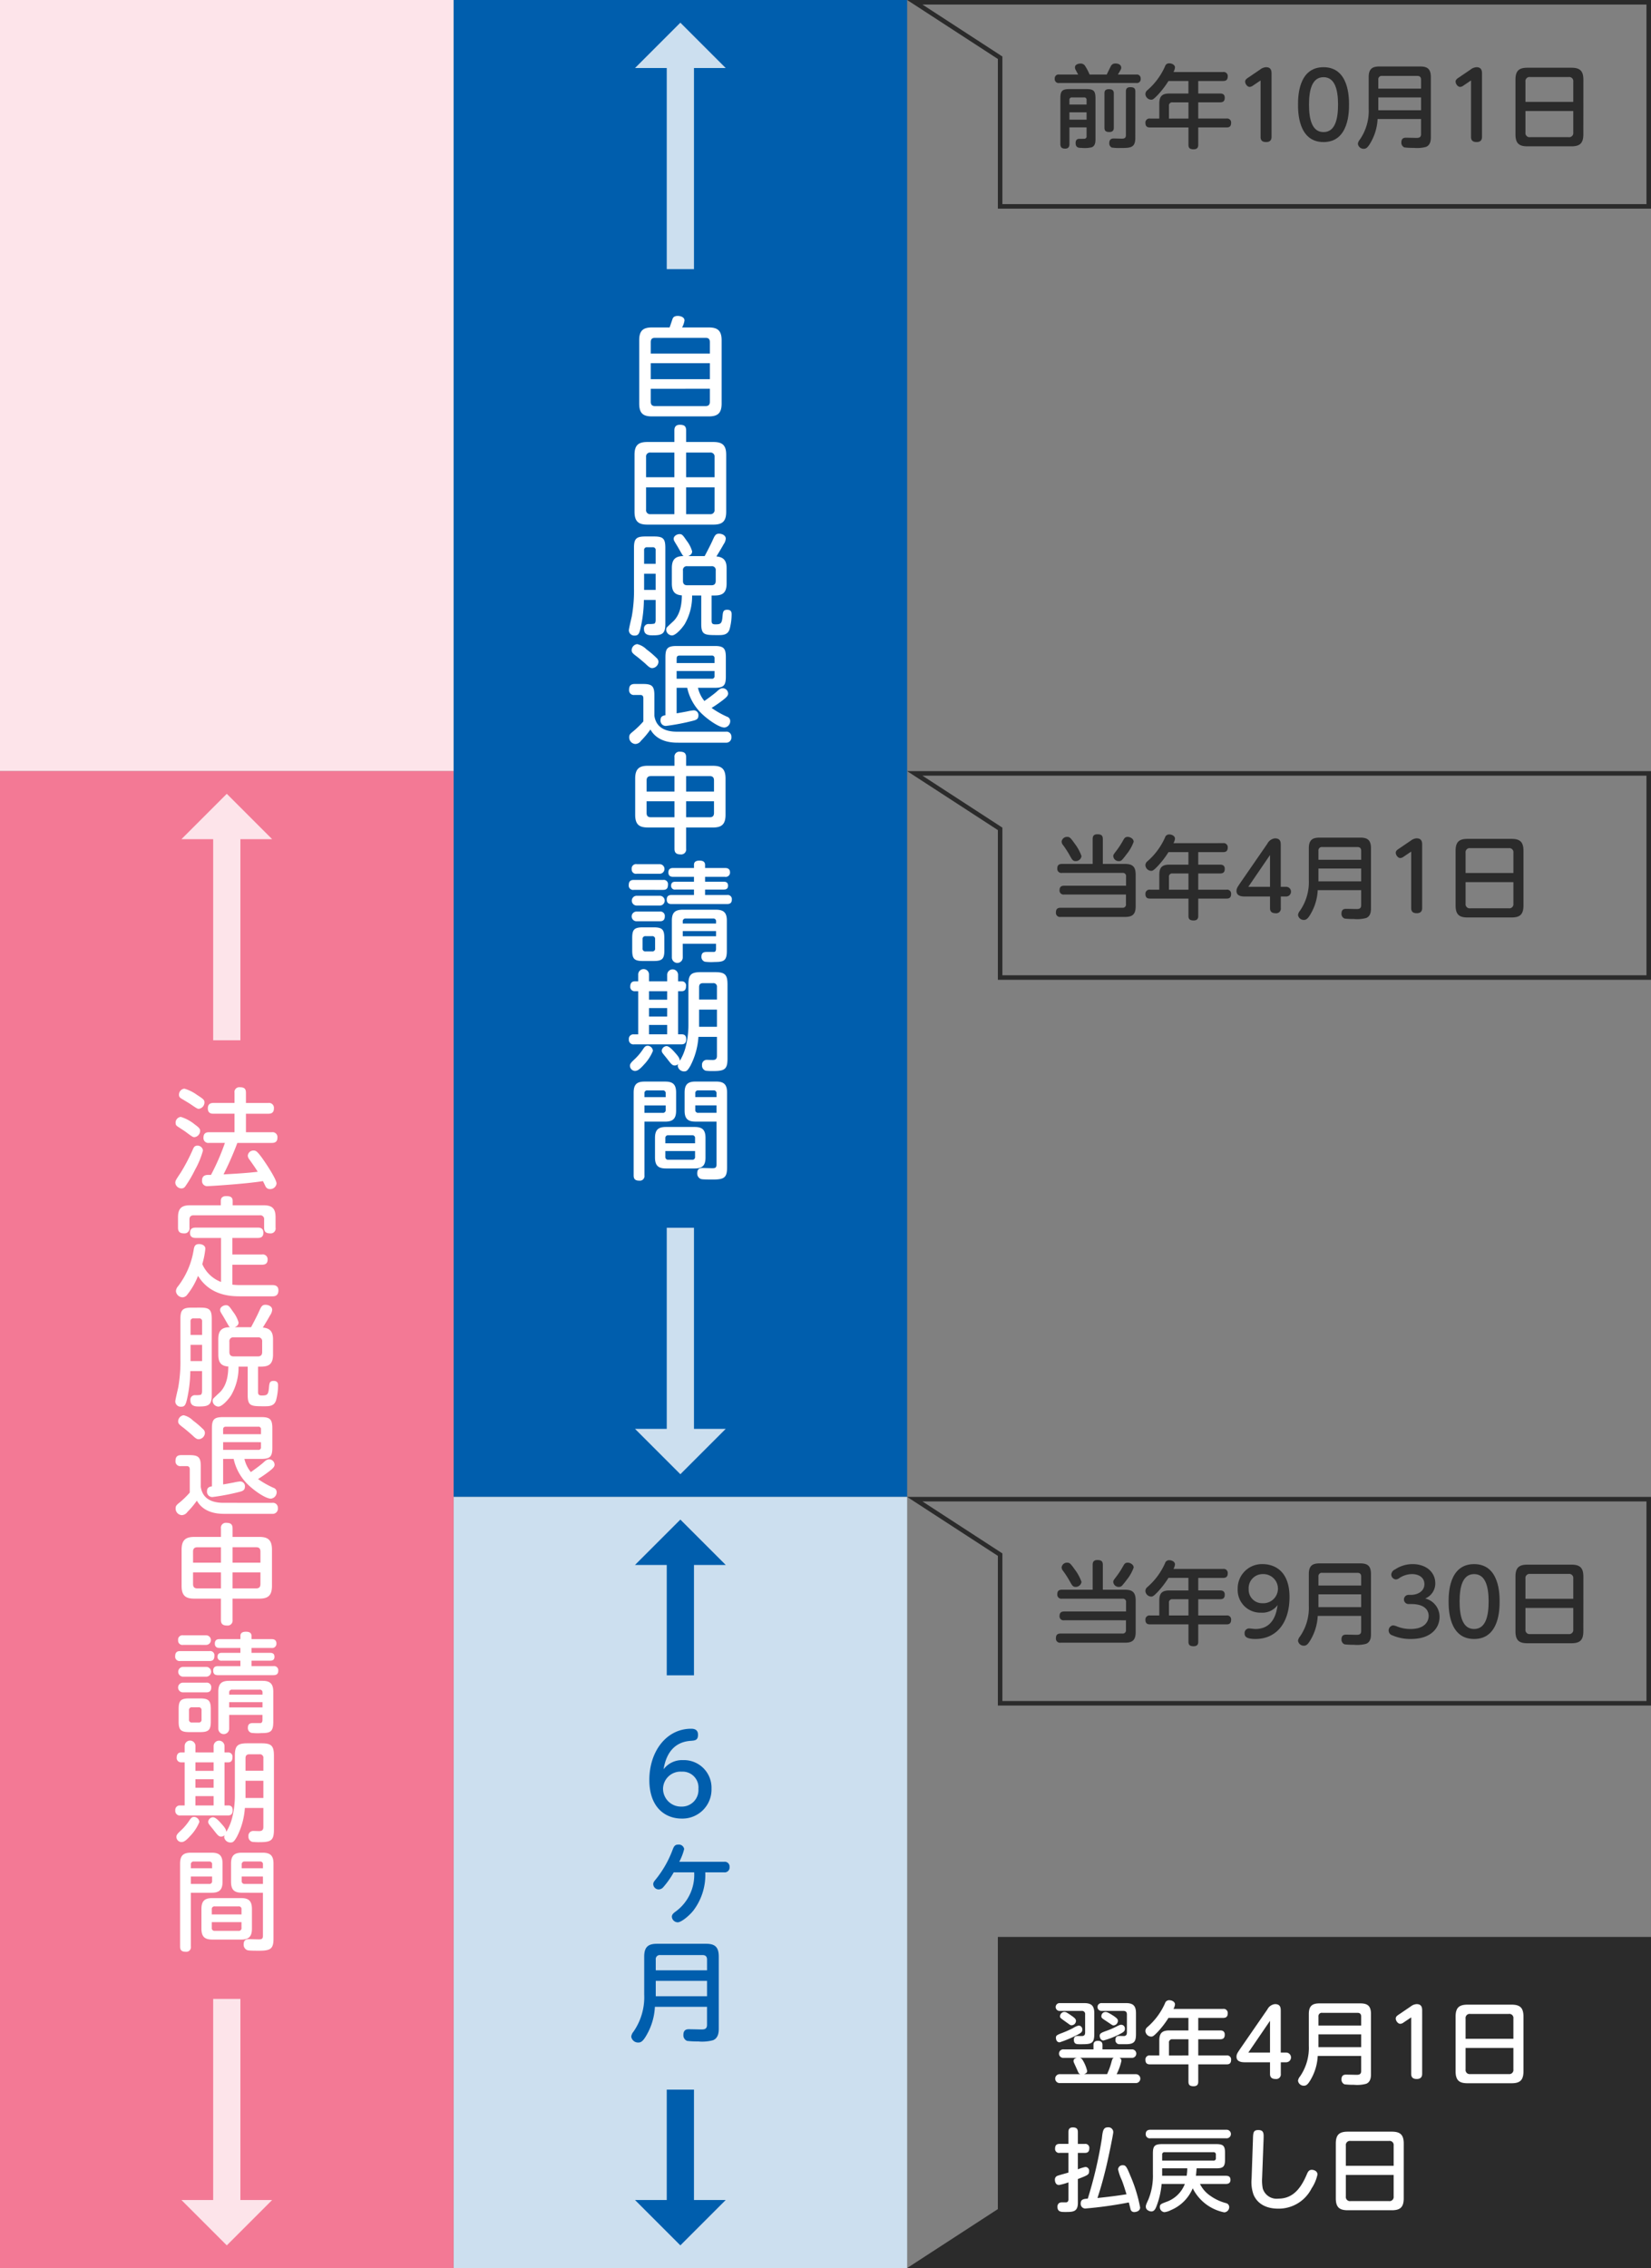
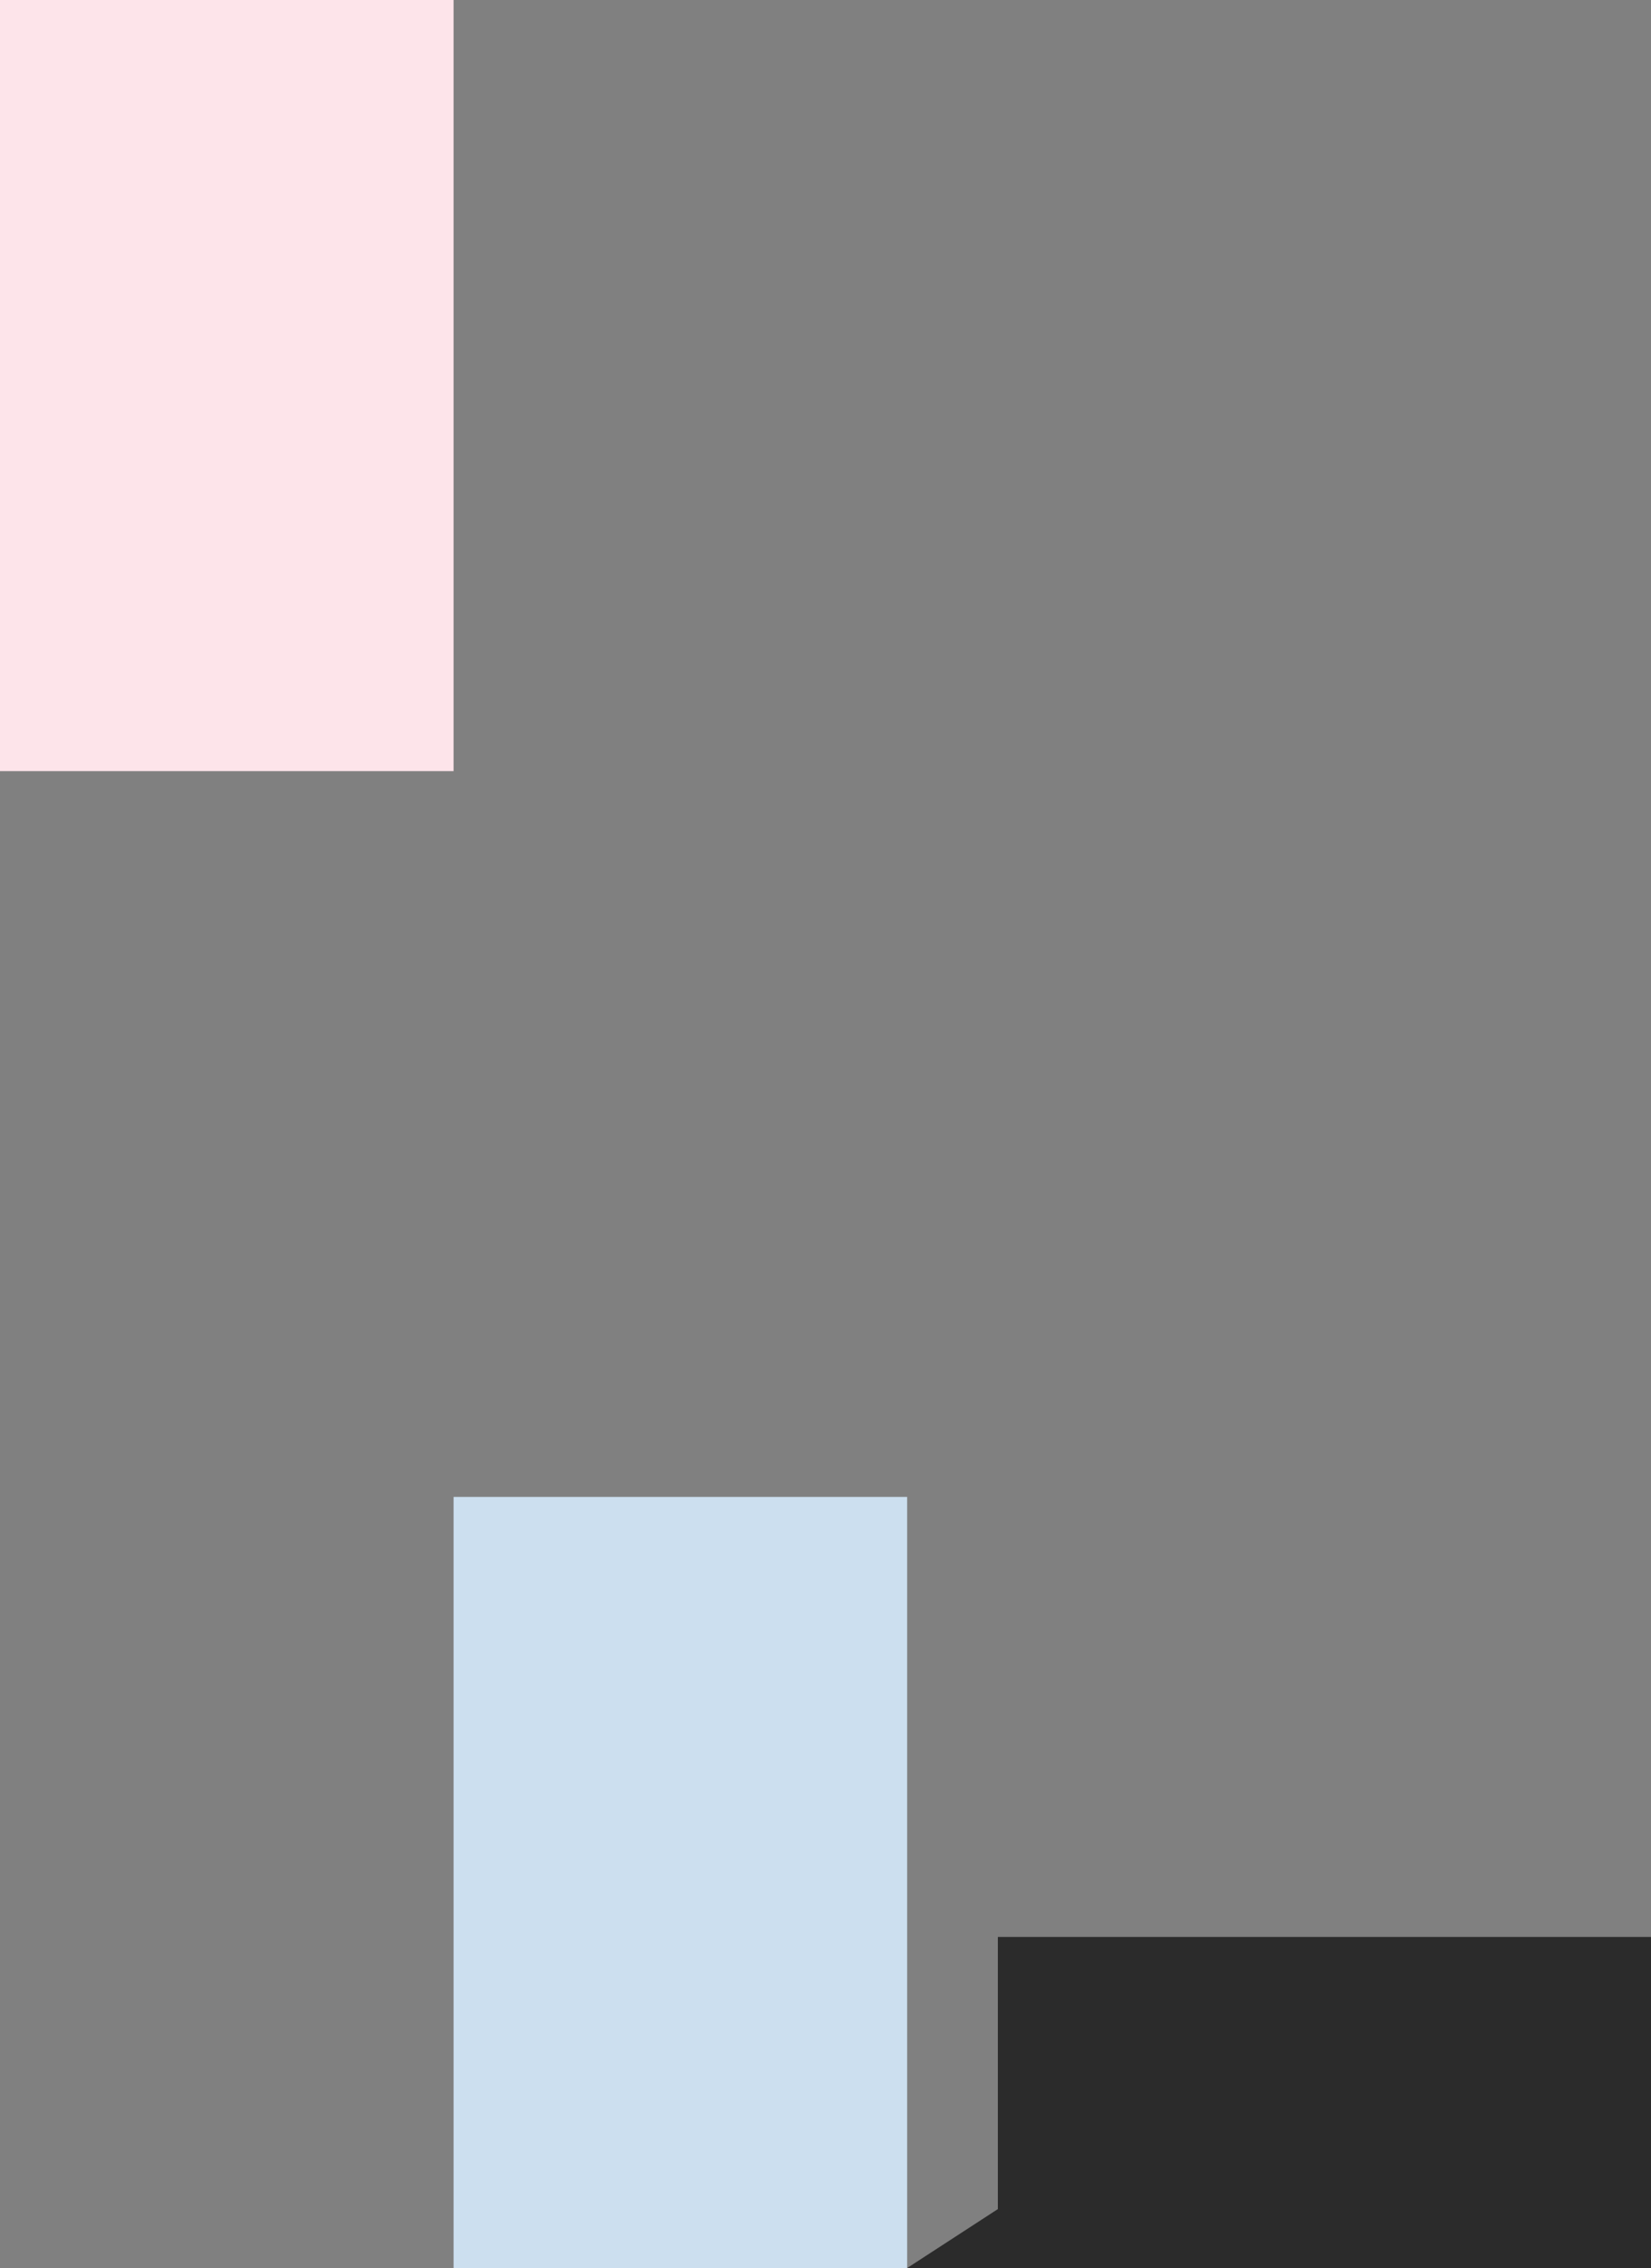
<svg xmlns="http://www.w3.org/2000/svg" id="グループ_2685" data-name="グループ 2685" width="275" height="377.747" viewBox="0 0 275 377.747">
  <rect x="0" y="0" width="275" height="377.747" fill="#808080" stroke="none" />
  <defs>
    <clipPath id="clip-path">
-       <rect id="長方形_3447" data-name="長方形 3447" width="275" height="377.747" fill="none" />
-     </clipPath>
+       </clipPath>
  </defs>
  <path id="パス_5607" data-name="パス 5607" d="M166.208,322.6v45.329L151.1,377.747H275V322.6Z" fill="#2b2b2b" />
-   <rect id="長方形_3437" data-name="長方形 3437" width="75.55" height="249.313" transform="translate(75.55)" fill="#005ead" />
  <rect id="長方形_3438" data-name="長方形 3438" width="75.55" height="128.434" transform="translate(75.55 249.313)" fill="#ccdfef" />
  <rect id="長方形_3439" data-name="長方形 3439" width="75.55" height="128.434" fill="#fde4ea" />
  <g id="グループ_2684" data-name="グループ 2684">
    <g id="グループ_2683" data-name="グループ 2683" clip-path="url(#clip-path)">
      <path id="パス_5608" data-name="パス 5608" d="M184.342,12.418c.106-.212.56-1.164.666-1.36a.808.808,0,0,1,.8-.484c.529,0,.953.242.953.711,0,.151,0,.2-.56,1.133h3.068a.631.631,0,0,1,.726.695.631.631,0,0,1-.726.711H176.423a.641.641,0,0,1-.74-.7.641.641,0,0,1,.74-.71h3.159c-.121-.227-.317-.589-.438-.816a.782.782,0,0,1-.091-.393c0-.423.483-.62.952-.62a.853.853,0,0,1,.771.454,8.488,8.488,0,0,1,.71,1.375Zm-6.211,8.8v2.751c0,.256-.015.785-.71.785-.544,0-.8-.2-.8-.785V16.393c0-1.255.3-1.557,1.556-1.557h2.736c1.254,0,1.556.287,1.556,1.557v6.68c0,.529,0,1.239-.65,1.466a5.321,5.321,0,0,1-1.692.091c-.393,0-.967,0-.967-.8,0-.71.453-.71.74-.71s.756,0,.8-.015a.387.387,0,0,0,.287-.438V21.214Zm0-3.809h2.856V16.65a.376.376,0,0,0-.423-.423h-2.01a.382.382,0,0,0-.423.423Zm2.856,1.3h-2.856v1.224h2.856Zm4.534,2.554c0,.227-.015.726-.74.726-.589,0-.816-.2-.816-.726v-5.7c0-.227,0-.711.725-.711.589,0,.831.2.831.711Zm3.582,1.693c0,1.693-.831,1.693-2.524,1.693a7.991,7.991,0,0,1-1.4-.076.754.754,0,0,1-.408-.741c0-.725.483-.77.74-.77.212,0,1.164.03,1.36.03.348,0,.666-.061.666-.589V15.244c0-.3.045-.725.725-.725.574,0,.846.151.846.725Z" fill="#2b2b2b" />
      <path id="パス_5609" data-name="パス 5609" d="M203.714,11.995a.677.677,0,0,1,.786.71c0,.59-.272.786-.786.786h-4.126v2.086h3.627c.212,0,.786,0,.786.695,0,.559-.242.771-.786.771h-3.627v2.7h4.7a.663.663,0,0,1,.771.741c0,.725-.5.74-.771.74h-4.7v2.856c0,.273-.015.786-.77.786-.726,0-.862-.3-.862-.786V21.229h-6.377c-.242,0-.787,0-.787-.725a.673.673,0,0,1,.787-.756H193.1V17.254c0-1.254.5-1.677,1.677-1.677h3.174V13.491h-3.325a15.041,15.041,0,0,1-1.8,2.343c-.7.725-.846.77-1.088.77a.987.987,0,0,1-.953-.937.836.836,0,0,1,.333-.649,11.276,11.276,0,0,0,2.932-3.96.706.706,0,0,1,.71-.514c.454,0,.952.272.952.7a1.876,1.876,0,0,1-.256.756Zm-5.758,7.753v-2.7H195.3a.52.52,0,0,0-.589.589v2.116Z" fill="#2b2b2b" />
      <path id="パス_5610" data-name="パス 5610" d="M208.714,14.247a1.045,1.045,0,0,1-.56.227c-.408,0-.756-.514-.756-.877,0-.317.242-.484.484-.65l2.025-1.375a1.718,1.718,0,0,1,.967-.378c.922,0,.922.71.922,1.134V22.8c0,.514-.242.861-.907.861-.755,0-.921-.408-.921-.861V13.4Z" fill="#2b2b2b" />
      <path id="パス_5611" data-name="パス 5611" d="M216.207,17.42c0-1.164,0-6.227,4.247-6.227s4.247,5.093,4.247,6.227,0,6.242-4.247,6.242-4.247-5.093-4.247-6.242m6.665,0c0-2.494-.529-4.564-2.418-4.564-1.919,0-2.418,2.131-2.418,4.564,0,2.524.529,4.579,2.418,4.579,1.949,0,2.418-2.206,2.418-4.579" fill="#2b2b2b" />
      <path id="パス_5612" data-name="パス 5612" d="M229.459,19.823a8.6,8.6,0,0,1-1.058,3.748c-.544,1-.846,1.209-1.224,1.209a.958.958,0,0,1-1-.816,1.286,1.286,0,0,1,.3-.68,8.386,8.386,0,0,0,1.5-5.184V12.856c0-1.375.59-1.783,1.783-1.783h6.786c1.179,0,1.783.378,1.783,1.783v9.975c0,.378,0,1.315-.8,1.632a5.782,5.782,0,0,1-2.056.166,11.887,11.887,0,0,1-1.541-.075.837.837,0,0,1-.514-.831c0-.786.544-.786.8-.786s1.451.03,1.692.03c.363,0,.787-.015.787-.635V19.823Zm7.24-5.062V13.279c0-.393-.167-.634-.62-.634h-5.864a.56.56,0,0,0-.635.634v1.482Zm-7.119,3.6H236.7V16.226H229.58Z" fill="#2b2b2b" />
      <path id="パス_5613" data-name="パス 5613" d="M243.768,14.247a1.042,1.042,0,0,1-.559.227c-.408,0-.756-.514-.756-.877,0-.317.242-.484.484-.65l2.025-1.375a1.718,1.718,0,0,1,.967-.378c.922,0,.922.71.922,1.134V22.8c0,.514-.242.861-.907.861-.755,0-.921-.408-.921-.861V13.4Z" fill="#2b2b2b" />
      <path id="パス_5614" data-name="パス 5614" d="M263.73,22.377c0,1.527-.62,1.995-2,1.995H254.42c-1.375,0-1.995-.468-1.995-1.995v-9.1c0-1.481.575-1.995,1.995-1.995h7.315c1.406,0,2,.5,2,1.995Zm-1.678-5.41V13.6a.68.68,0,0,0-.77-.77h-6.423a.684.684,0,0,0-.771.77v3.371Zm-7.964,1.526v3.582a.687.687,0,0,0,.771.771h6.423a.687.687,0,0,0,.77-.771V18.493Z" fill="#2b2b2b" />
      <path id="パス_5615" data-name="パス 5615" d="M118.058,54.539c1.432,0,2.14.489,2.14,2.139V67.214c0,1.632-.689,2.14-2.14,2.14h-9.466c-1.45,0-2.121-.49-2.121-2.14V56.678c0-1.632.671-2.139,2.121-2.139h2.938c.09-.218.417-1.215.49-1.415.054-.145.181-.507.87-.507.471,0,1.124.2,1.124.761a3.519,3.519,0,0,1-.4,1.161Zm.181,4.352v-1.9c0-.508-.217-.725-.707-.725H109.1c-.489,0-.707.217-.707.725v1.9Zm-9.846,4.261h9.846V60.486h-9.846Zm0,1.6v2.158c0,.471.2.725.707.725h8.432c.49,0,.707-.236.707-.725V64.748Z" fill="#fff" />
      <path id="パス_5616" data-name="パス 5616" d="M112.328,71.728c0-.309.018-.98.906-.98.816,0,1.052.291,1.052.98v1.886h4.533c1.469,0,2.14.507,2.14,2.121v9.5c0,1.632-.671,2.14-2.14,2.14H107.831c-1.451,0-2.14-.49-2.14-2.14v-9.5c0-1.614.671-2.121,2.14-2.121h4.5Zm0,3.644h-3.972a.662.662,0,0,0-.743.744v3.373h4.715Zm0,10.264V81.175h-4.715v3.7a.668.668,0,0,0,.743.762Zm1.958-10.264v4.117h4.733V76.116a.662.662,0,0,0-.743-.744Zm0,10.264h3.99a.668.668,0,0,0,.743-.762v-3.7h-4.733Z" fill="#fff" />
      <path id="パス_5617" data-name="パス 5617" d="M107.25,99.924a22.362,22.362,0,0,1-.562,4.733c-.218.925-.4,1.2-.961,1.2a.9.9,0,0,1-.98-.871c0-.29.418-1.994.49-2.339a24.218,24.218,0,0,0,.363-4.751V91.238c0-1.487.363-1.886,1.868-1.886h1.486c1.5,0,1.868.363,1.868,1.886v12.694c0,1.632-.544,1.885-2.085,1.885-.562,0-1.469,0-1.469-1.051a.749.749,0,0,1,.816-.834,3.843,3.843,0,0,0,.889-.055c.217-.109.235-.435.235-.634V99.924Zm.036-6.02h1.922V91.655a.444.444,0,0,0-.508-.507h-.906a.445.445,0,0,0-.508.507Zm1.922,1.65h-1.922v2.7h1.922Zm2.7-.925c0-1.287.417-2.013,1.959-2.013a.636.636,0,0,1-.236-.254c-.127-.2-.725-1.269-.871-1.5-.489-.8-.543-.87-.543-1.142,0-.453.543-.762.979-.762s.562.2,1.2,1.125a5.273,5.273,0,0,1,.889,1.74c0,.291-.127.6-.653.8h2.738c.309-.58,1.016-1.922,1.342-2.665.345-.762.49-1.07,1.052-1.07.453,0,1.124.236,1.124.834a1.855,1.855,0,0,1-.344.907c-.417.743-.617,1.07-1.215,2.049,1.233.109,1.7.725,1.7,1.958V97.15c0,1.577-.652,2.031-2.013,2.031h-.489v4.225c0,.526.254.58.653.58.834,0,1.07-.109,1.16-1.251.073-.78.091-1.179.78-1.179.744,0,.744.508.744.816a9.817,9.817,0,0,1-.345,2.448c-.326.961-1.161.961-1.922.961-2.231,0-2.793,0-2.793-1.886V99.181h-1.523a9.245,9.245,0,0,1-1.233,4.769c-.544.834-1.541,1.885-2.122,1.885a1,1,0,0,1-.961-.942.756.756,0,0,1,.091-.363c.054-.091.888-.87,1.052-1.016,1.414-1.323,1.45-3.5,1.468-4.351-1.232-.091-1.668-.69-1.668-2.013Zm7.308.4a.631.631,0,0,0-.707-.725h-4.044a.63.63,0,0,0-.707.725v1.723c0,.453.2.725.707.725h4.044c.525,0,.707-.29.707-.725Z" fill="#fff" />
      <path id="パス_5618" data-name="パス 5618" d="M120.9,121.863a.818.818,0,0,1,.924.871.857.857,0,0,1-.943.961H112.98c-.851,0-3.408,0-4.641-2.194a14.221,14.221,0,0,1-1.579,1.885,1.181,1.181,0,0,1-.923.527,1.091,1.091,0,0,1-1.035-1.125c0-.417.146-.562.69-1a14.671,14.671,0,0,0,1.668-1.632v-3.845c0-.145,0-.562-.489-.562h-1a.789.789,0,0,1-.888-.87c0-.671.29-.961.943-.961h1.4c1.487,0,1.869.363,1.869,1.886V119.2c.29,2.031,1.9,2.665,3.77,2.665Zm-13.237-13.727a16.183,16.183,0,0,1,1.812,1.56.858.858,0,0,1,.2.544,1.093,1.093,0,0,1-1.016,1.033c-.236,0-.435-.036-1.051-.634-.327-.308-1.216-1.052-1.506-1.27-.725-.544-.888-.707-.888-1.088a1.036,1.036,0,0,1,.926-1,3.272,3.272,0,0,1,1.523.852m5.041,6.42V118.8c.09,0,1.378-.236,1.741-.308a8.189,8.189,0,0,1,1.087-.182.786.786,0,0,1,.8.889c0,.6-.437.725-.926.852a36.608,36.608,0,0,1-4.46.852.878.878,0,0,1-.926-.979c0-.653.472-.743.816-.8v-9.647c0-1.469.328-1.886,1.869-1.886h6.327c1.487,0,1.869.363,1.869,1.886v3.21c0,1.487-.363,1.868-1.869,1.868h-2.774a5.345,5.345,0,0,0,1.07,2.194c.526-.363,1.633-1.179,2.013-1.523.471-.436.69-.6,1.051-.6a.913.913,0,0,1,.889.889c0,.381-.325.689-1.233,1.36-.634.471-1.286.888-1.522,1.033a15.033,15.033,0,0,0,2.592,1.469.741.741,0,0,1,.509.707,1.068,1.068,0,0,1-.962,1.088c-.943,0-3.047-1.505-4.08-2.611a8.449,8.449,0,0,1-2.122-4.007Zm0-4.117h6.31v-.779a.415.415,0,0,0-.471-.472H113.2c-.328,0-.49.145-.49.472Zm0,1.324v1.287h5.839a.414.414,0,0,0,.471-.471v-.816Z" fill="#fff" />
      <path id="パス_5619" data-name="パス 5619" d="M112.346,126.142a.821.821,0,0,1,.925-.943c.779,0,1.015.327,1.015.943v1.4h4.443c1.4,0,2.121.454,2.121,2.14v6.02c0,1.687-.743,2.122-2.121,2.122h-4.443v3.536a.827.827,0,0,1-.925.943c-.8,0-1.015-.363-1.015-.943V137.82h-4.407c-1.4,0-2.14-.417-2.14-2.122v-6.02c0-1.668.708-2.14,2.14-2.14h4.407Zm-4.642,5.694h4.642v-2.575h-3.935c-.508,0-.707.272-.707.725Zm4.642,4.28V133.45H107.7v1.94c0,.49.217.726.707.726Zm1.94-6.855v2.575h4.642v-1.85c0-.471-.2-.725-.707-.725Zm4.642,4.189h-4.642v2.666h3.935c.49,0,.707-.236.707-.726Z" fill="#fff" />
      <path id="パス_5620" data-name="パス 5620" d="M105.564,148.209a.722.722,0,0,1-.834-.816c0-.835.6-.835.834-.835h4.878a.7.7,0,0,1,.816.8c0,.707-.345.853-.816.853Zm.489-2.684a.712.712,0,0,1-.834-.78.722.722,0,0,1,.834-.816h3.826a.8.8,0,1,1,0,1.6Zm0,5.3a.816.816,0,1,1,0-1.632H109.9a.816.816,0,1,1,0,1.632Zm.019,2.611a.808.808,0,1,1-.019-1.614H109.9a.737.737,0,0,1,.834.816c0,.8-.6.8-.871.8Zm4.587,4.842c0,1.414-.344,1.777-1.777,1.777h-1.8c-1.451,0-1.777-.381-1.777-1.777v-2.049c0-1.4.326-1.778,1.777-1.778h1.777c1.433,0,1.795.345,1.795,1.778Zm-1.541-1.85a.452.452,0,0,0-.508-.508h-1.07a.451.451,0,0,0-.507.508v1.523a.444.444,0,0,0,.507.508h1.07a.444.444,0,0,0,.508-.508Zm11.642-11.859c.217,0,.834,0,.834.725a.707.707,0,0,1-.834.743h-3.319v.816h3.119c.29,0,.708.073.708.653,0,.508-.309.653-.708.653h-3.119v.907h3.645a.694.694,0,0,1,.816.743c0,.653-.4.762-.816.762h-9.212c-.235,0-.816,0-.816-.743s.544-.762.816-.762h3.718v-.907h-3.1a.613.613,0,0,1-.707-.653c0-.544.344-.653.707-.653h3.1v-.816h-3.446c-.217,0-.816,0-.816-.725,0-.743.581-.743.816-.743h3.446v-.508c0-.236.036-.725.906-.725.472,0,.943.109.943.725v.508Zm-7.036,14.869a.907.907,0,1,1-1.813,0v-6.111c0-1.287.471-1.813,1.831-1.813h5.494c1.27,0,1.832.453,1.832,1.813v5.023c0,1.65-.49,1.868-2,1.868a8.819,8.819,0,0,1-1.632-.036.816.816,0,0,1-.6-.853c0-.779.562-.779.906-.779h1.179c.236,0,.345-.236.345-.49v-.87h-5.549Zm0-5.621h5.549v-.327a.444.444,0,0,0-.508-.507h-4.533a.45.45,0,0,0-.508.507Zm5.549,1.251h-5.549v.87h5.549Z" fill="#fff" />
      <path id="パス_5621" data-name="パス 5621" d="M111.131,163.439v-1.052a.907.907,0,1,1,1.813,0v1.052h.617a.692.692,0,0,1,.707.816c0,.29-.054.834-.707.834h-.617v7.181h.635c.508,0,.725.308.725.8,0,.87-.58.87-.852.87h-7.834a.757.757,0,0,1-.87-.834.743.743,0,0,1,.78-.834h.779v-7.181h-.6a.721.721,0,0,1-.726-.816c0-.417.182-.834.744-.834h.58v-1.07a.9.9,0,1,1,1.795,0v1.07Zm-2.376,11.587a7.324,7.324,0,0,1-1.487,2.285c-.816.907-1.142,1.052-1.523,1.052a.869.869,0,0,1-.816-.852c0-.291.145-.508.671-1a9.341,9.341,0,0,0,1.56-1.849c.271-.381.417-.49.761-.49a.916.916,0,0,1,.834.852m2.376-9.937H108.1V166.5h3.028Zm0,2.811H108.1v1.414h3.028Zm0,2.81H108.1v1.56h3.028Zm3.536-6.727c0-1.632.417-2.067,2.067-2.067h2.376c1.65,0,2.067.417,2.067,2.067V176.3c0,1.759-.454,2.085-2.339,2.085a9.711,9.711,0,0,1-1.288-.054.891.891,0,0,1-.617-.925.8.8,0,0,1,.835-.889c.054,0,.943.037,1.088.018.543-.036.562-.471.562-.689v-3.155h-3.083a12.144,12.144,0,0,1-1.342,4.824c-.471.816-.653.924-1.033.924a1.045,1.045,0,0,1-1.07-.906.963.963,0,0,1,.072-.309.84.84,0,0,1-.562.236c-.4,0-.562-.181-1.287-1.124-.127-.163-.671-.816-.762-.961a.74.74,0,0,1-.127-.381.844.844,0,0,1,.8-.761c.417,0,.979.6,1.36,1.033.435.49.852.943.852,1.414a8.548,8.548,0,0,0,.962-2.266,14.934,14.934,0,0,0,.471-3.718Zm1.777,2.5h2.974V164.4a.575.575,0,0,0-.653-.653H117.1c-.363,0-.653.127-.653.653Zm2.974,1.669h-2.974v2.865h2.974Z" fill="#fff" />
      <path id="パス_5622" data-name="パス 5622" d="M107.341,195.77a.763.763,0,0,1-.853.87c-.725,0-.943-.308-.943-.87v-13.8c0-1.36.545-1.831,1.814-1.831h3.427c1.251,0,1.831.435,1.831,1.831v3.01c0,1.361-.562,1.832-1.831,1.832h-3.445Zm3.536-13.038v-.617a.444.444,0,0,0-.49-.507h-2.539a.447.447,0,0,0-.507.507v.617Zm-3.536,1.378v1.233h3.028a.444.444,0,0,0,.508-.508v-.725Zm10.172,8.668c0,1.4-.58,1.831-1.813,1.831h-4.769c-1.251,0-1.831-.435-1.831-1.831v-3.246c0-1.378.562-1.832,1.831-1.832H115.7c1.251,0,1.813.454,1.813,1.832Zm-6.691-2.358h4.951v-.834a.444.444,0,0,0-.508-.507H111.33a.45.45,0,0,0-.508.507Zm0,1.288v.943a.452.452,0,0,0,.508.508h3.935a.444.444,0,0,0,.508-.508v-.943Zm5.041-4.9c-1.287,0-1.831-.471-1.831-1.832v-3.01c0-1.378.562-1.831,1.831-1.831h3.409c1.324,0,1.832.508,1.832,1.831v12.494c0,1.686-.508,1.995-2.375,1.995-1.8,0-1.9-.055-2.068-.127a.973.973,0,0,1-.526-.925c0-.87.617-.87.853-.87.254,0,1.4.036,1.632.036.489,0,.725-.054.725-.616v-7.145Zm-.054-4.08h3.536v-.617a.451.451,0,0,0-.508-.507h-2.52a.451.451,0,0,0-.508.507Zm3.536,1.378h-3.536v.725a.451.451,0,0,0,.508.508h3.028Z" fill="#fff" />
      <path id="パス_5623" data-name="パス 5623" d="M113.779,293.149a4.6,4.6,0,0,1,4.733,4.751,4.839,4.839,0,0,1-4.987,4.986c-2.593,0-5.367-1.722-5.367-6.437,0-4.733,2.828-8.523,6.963-8.523.38,0,1.142.055,1.142,1,0,.925-.49.961-1.233,1.015-2.575.181-4.044,1.9-4.5,4.733a3.86,3.86,0,0,1,3.246-1.523m-.236,1.922a2.912,2.912,0,0,0-3.1,2.774,2.985,2.985,0,0,0,3.028,3.047,2.767,2.767,0,0,0,2.866-2.956,2.642,2.642,0,0,0-2.793-2.865" fill="#005ead" />
      <path id="パス_5624" data-name="パス 5624" d="M112.219,311.843a14.658,14.658,0,0,1-1.705,2.43,1.059,1.059,0,0,1-.8.417.915.915,0,0,1-.906-.87c0-.309.145-.472.471-.871a17.51,17.51,0,0,0,2.738-4.823c.218-.563.363-.907.961-.907a.892.892,0,0,1,.98.744,9.184,9.184,0,0,1-.816,2.121h7.471a.8.8,0,0,1,.906.871.808.808,0,0,1-.906.888h-3.137a9.82,9.82,0,0,1-2.013,6.4c-.726.889-1.995,1.922-2.575,1.922a.992.992,0,0,1-.979-.943c0-.4.38-.671.707-.906a7.564,7.564,0,0,0,3.01-6.474Z" fill="#005ead" />
      <path id="パス_5625" data-name="パス 5625" d="M109.082,334.236a10.348,10.348,0,0,1-1.269,4.5c-.653,1.2-1.016,1.45-1.469,1.45a1.148,1.148,0,0,1-1.2-.979,1.547,1.547,0,0,1,.363-.816,10.065,10.065,0,0,0,1.795-6.219v-6.293c0-1.65.707-2.139,2.14-2.139h8.141c1.415,0,2.14.453,2.14,2.139v11.968c0,.454,0,1.578-.961,1.959a6.942,6.942,0,0,1-2.466.2,14.275,14.275,0,0,1-1.85-.09,1,1,0,0,1-.616-1c0-.943.652-.943.961-.943.326,0,1.741.037,2.031.037.435,0,.943-.018.943-.762v-3.01Zm8.686-6.075v-1.777c0-.472-.2-.761-.744-.761h-7.036a.672.672,0,0,0-.761.761v1.777Zm-8.541,4.316h8.541V329.92h-8.541Z" fill="#005ead" />
      <path id="パス_5626" data-name="パス 5626" d="M105.769,11.332l7.555-7.555,7.555,7.555Z" fill="#ccdfef" />
      <rect id="長方形_3440" data-name="長方形 3440" width="4.533" height="35.76" transform="translate(111.058 9.066)" fill="#ccdfef" />
      <path id="パス_5627" data-name="パス 5627" d="M105.769,260.645l7.555-7.555,7.555,7.555Z" fill="#005ead" />
      <rect id="長方形_3441" data-name="長方形 3441" width="4.533" height="20.65" transform="translate(111.058 258.379)" fill="#005ead" />
      <path id="パス_5628" data-name="パス 5628" d="M120.879,366.415l-7.555,7.555-7.555-7.555Z" fill="#005ead" />
      <rect id="長方形_3442" data-name="長方形 3442" width="4.533" height="20.65" transform="translate(111.058 348.031)" fill="#005ead" />
      <path id="パス_5629" data-name="パス 5629" d="M120.879,237.981l-7.555,7.555-7.555-7.555Z" fill="#ccdfef" />
      <rect id="長方形_3443" data-name="長方形 3443" width="4.533" height="35.76" transform="translate(111.058 204.487)" fill="#ccdfef" />
      <rect id="長方形_3444" data-name="長方形 3444" width="75.549" height="249.313" transform="translate(0 128.434)" fill="#f37995" />
      <path id="パス_5630" data-name="パス 5630" d="M32.5,194.8a20.19,20.19,0,0,1-1.651,2.811.752.752,0,0,1-.616.326,1.044,1.044,0,0,1-1.034-.925c0-.363.091-.489.925-1.741a31.18,31.18,0,0,0,2.013-3.862c.127-.29.272-.6.744-.6a.9.9,0,0,1,.924.816A14.022,14.022,0,0,1,32.5,194.8m-2.376-8.777a6.944,6.944,0,0,1,2.339,1.27c.744.544.871.743.871,1.051a1.072,1.072,0,0,1-.943,1.052c-.254,0-.381-.072-1.4-.834-.2-.163-1.179-.78-1.378-.925-.309-.2-.363-.326-.363-.725a.962.962,0,0,1,.87-.889m.6-4.7a6.611,6.611,0,0,1,2.067,1.015c1.124.725,1.269.871,1.269,1.269a1.08,1.08,0,0,1-.925,1.07c-.253,0-.362-.072-1.432-.8-.236-.163-1.324-.8-1.542-.942a.675.675,0,0,1-.344-.671,1,1,0,0,1,.907-.943m4.116,9.03a.81.81,0,0,1-.943-.888c0-.8.544-.889.943-.889h4.225v-3.083h-3.5c-.308,0-.943-.018-.943-.888,0-.707.418-.907.943-.907h3.5v-1.686a.8.8,0,0,1,.889-.925c.689,0,1.015.2,1.015.925V183.7h3.718a.822.822,0,0,1,.942.907c0,.78-.508.888-.942.888H40.967v3.083h4.3a.811.811,0,0,1,.943.889c0,.761-.472.888-.943.888H39.534a51.952,51.952,0,0,1-2.3,5.241c1.633-.091,3.754-.2,5.694-.435-.471-.762-.562-.871-1.4-2.068a1.026,1.026,0,0,1-.254-.634.933.933,0,0,1,.962-.835c.362,0,.58.091,1.414,1.234.816,1.142,2.412,3.59,2.412,4.261a1.051,1.051,0,0,1-1.07.925.8.8,0,0,1-.8-.526c-.109-.218-.272-.58-.4-.8-2.9.471-8.831.834-9.176.834a.856.856,0,0,1-.961-.961c0-.907.78-.907,1.07-.907h.417a37.936,37.936,0,0,0,2.321-5.331Z" fill="#fff" />
      <path id="パス_5631" data-name="パス 5631" d="M36.814,206.182H32.625c-.272,0-.979,0-.979-.834,0-.779.49-.888.979-.888H42.943c.345,0,.925.054.925.852,0,.671-.381.87-.925.87H38.7v2.757h4.932a.8.8,0,0,1,.943.852c0,.743-.508.852-.943.852H38.7v3.319a11.886,11.886,0,0,0,1.414.072h5.3c.544,0,.961.236.961.871,0,1-.725,1-.979,1H40.005c-1.523,0-5-.091-7.017-3.409a11.992,11.992,0,0,1-1.832,3.173.97.97,0,0,1-.761.4,1.131,1.131,0,0,1-1.088-1.015,1.291,1.291,0,0,1,.344-.816,13.426,13.426,0,0,0,2.612-6.093c.09-.526.2-.943.906-.943.254,0,1.034.109,1.034.78a13.714,13.714,0,0,1-.508,2.556,5.554,5.554,0,0,0,3.119,2.974Zm-.036-6.165c0-.526.29-.8.906-.8s1.071.127,1.071.8v.725h5.131c1.415,0,2.013.49,2.013,2.013v1.705a.817.817,0,0,1-.907.961c-.725,0-1-.29-1-.961v-1.324a.63.63,0,0,0-.707-.725H32.263c-.472,0-.707.217-.707.725v1.324a.821.821,0,0,1-.889.961c-.689,0-1.016-.236-1.016-.961v-1.705c0-1.505.6-2.013,2.013-2.013h5.114Z" fill="#fff" />
      <path id="パス_5632" data-name="パス 5632" d="M31.7,228.358a22.361,22.361,0,0,1-.562,4.733c-.218.925-.4,1.2-.961,1.2a.9.9,0,0,1-.98-.871c0-.29.418-1.994.49-2.339a24.218,24.218,0,0,0,.363-4.751v-6.655c0-1.487.363-1.886,1.868-1.886H33.4c1.505,0,1.868.363,1.868,1.886v12.694c0,1.632-.544,1.885-2.085,1.885-.562,0-1.469,0-1.469-1.051a.749.749,0,0,1,.816-.834,3.844,3.844,0,0,0,.889-.055c.217-.109.235-.435.235-.634v-3.319Zm.036-6.02h1.922v-2.249a.444.444,0,0,0-.508-.507h-.906a.445.445,0,0,0-.508.507Zm1.922,1.65H31.737v2.7h1.922Zm2.7-.925c0-1.287.417-2.013,1.959-2.013a.636.636,0,0,1-.236-.254c-.127-.2-.725-1.269-.871-1.505-.489-.8-.543-.87-.543-1.142,0-.453.543-.762.979-.762s.562.2,1.2,1.125a5.273,5.273,0,0,1,.889,1.74c0,.291-.127.6-.653.8h2.738c.309-.58,1.016-1.922,1.342-2.665.345-.762.49-1.07,1.052-1.07.453,0,1.124.235,1.124.834a1.855,1.855,0,0,1-.344.907c-.417.743-.617,1.07-1.215,2.049,1.233.109,1.7.725,1.7,1.958v2.521c0,1.577-.652,2.031-2.013,2.031H42.98v4.225c0,.526.254.58.653.58.834,0,1.07-.109,1.16-1.251.073-.78.091-1.179.78-1.179.744,0,.744.508.744.816a9.817,9.817,0,0,1-.345,2.448c-.326.961-1.161.961-1.922.961-2.231,0-2.793,0-2.793-1.886v-4.714H39.734a9.245,9.245,0,0,1-1.233,4.769c-.544.834-1.541,1.885-2.122,1.885a1,1,0,0,1-.961-.942.756.756,0,0,1,.091-.363c.054-.091.888-.87,1.052-1.016,1.414-1.323,1.45-3.5,1.468-4.351-1.232-.091-1.668-.69-1.668-2.013Zm7.308.4a.631.631,0,0,0-.707-.725H38.918a.63.63,0,0,0-.707.725v1.723c0,.453.2.725.707.725h4.044c.525,0,.707-.29.707-.725Z" fill="#fff" />
-       <path id="パス_5633" data-name="パス 5633" d="M45.355,250.3a.818.818,0,0,1,.925.871.857.857,0,0,1-.943.961H37.431c-.852,0-3.409,0-4.642-2.194a14.215,14.215,0,0,1-1.578,1.885,1.184,1.184,0,0,1-.924.527,1.091,1.091,0,0,1-1.034-1.125c0-.417.145-.562.689-1a14.5,14.5,0,0,0,1.668-1.632v-3.845c0-.145,0-.562-.489-.562h-1a.789.789,0,0,1-.888-.87c0-.671.29-.961.943-.961h1.4c1.487,0,1.868.363,1.868,1.886v3.391c.29,2.031,1.9,2.665,3.771,2.665ZM32.118,236.57a16.274,16.274,0,0,1,1.813,1.56.864.864,0,0,1,.2.544,1.093,1.093,0,0,1-1.016,1.033c-.236,0-.435-.036-1.052-.634-.326-.308-1.215-1.052-1.5-1.27-.725-.544-.888-.707-.888-1.088a1.035,1.035,0,0,1,.925-1,3.268,3.268,0,0,1,1.523.852m5.041,6.42v4.243c.091,0,1.378-.236,1.741-.308a8.208,8.208,0,0,1,1.088-.182.786.786,0,0,1,.8.889c0,.6-.436.725-.925.852a36.62,36.62,0,0,1-4.461.852.877.877,0,0,1-.925-.979c0-.653.472-.743.816-.8v-9.647c0-1.468.327-1.886,1.868-1.886h6.328c1.487,0,1.868.363,1.868,1.886v3.21c0,1.487-.363,1.868-1.868,1.868H40.713a5.332,5.332,0,0,0,1.07,2.194c.526-.363,1.632-1.179,2.013-1.523.471-.436.689-.6,1.051-.6a.913.913,0,0,1,.889.889c0,.381-.326.689-1.233,1.36-.635.471-1.287.888-1.523,1.033a15.058,15.058,0,0,0,2.593,1.469.741.741,0,0,1,.508.707,1.068,1.068,0,0,1-.962,1.088c-.943,0-3.046-1.505-4.08-2.611a8.441,8.441,0,0,1-2.121-4.007Zm0-4.117h6.31v-.779a.414.414,0,0,0-.471-.472H37.649c-.327,0-.49.145-.49.472Zm0,1.324v1.287H43a.414.414,0,0,0,.471-.471V240.2Z" fill="#fff" />
      <path id="パス_5634" data-name="パス 5634" d="M36.8,254.576a.821.821,0,0,1,.925-.943c.779,0,1.015.327,1.015.943v1.4H43.18c1.4,0,2.121.454,2.121,2.14v6.02c0,1.687-.743,2.122-2.121,2.122H38.737v3.536a.827.827,0,0,1-.925.943c-.8,0-1.015-.363-1.015-.943v-3.536H32.39c-1.4,0-2.14-.417-2.14-2.122v-6.02c0-1.668.708-2.14,2.14-2.14H36.8Zm-4.642,5.694H36.8V257.7H32.862c-.508,0-.707.272-.707.725Zm4.642,4.28v-2.666H32.155v1.94c0,.49.217.726.707.726Zm1.94-6.855v2.575h4.642v-1.85c0-.471-.2-.725-.707-.725Zm4.642,4.189H38.737v2.666h3.935c.49,0,.707-.236.707-.726Z" fill="#fff" />
      <path id="パス_5635" data-name="パス 5635" d="M30.014,276.643a.722.722,0,0,1-.834-.816c0-.835.6-.835.834-.835h4.878a.7.7,0,0,1,.816.8c0,.707-.344.853-.816.853Zm.49-2.684a.711.711,0,0,1-.834-.78.722.722,0,0,1,.834-.816H34.33a.8.8,0,1,1,0,1.6Zm0,5.295a.816.816,0,1,1,0-1.632h3.844a.816.816,0,1,1,0,1.632Zm.018,2.611a.808.808,0,1,1-.018-1.614h3.844a.738.738,0,0,1,.835.816c0,.8-.6.8-.871.8Zm4.588,4.842c0,1.414-.345,1.777-1.777,1.777h-1.8c-1.45,0-1.776-.381-1.776-1.777v-2.049c0-1.4.326-1.778,1.776-1.778h1.778c1.432,0,1.8.345,1.8,1.778Zm-1.541-1.85a.452.452,0,0,0-.508-.508h-1.07a.452.452,0,0,0-.508.508v1.523a.444.444,0,0,0,.508.508h1.07a.444.444,0,0,0,.508-.508ZM45.21,273c.218,0,.834,0,.834.725a.707.707,0,0,1-.834.744H41.892v.816h3.119c.29,0,.707.072.707.652,0,.508-.308.653-.707.653H41.892v.907h3.645a.7.7,0,0,1,.816.743c0,.653-.4.762-.816.762H36.325c-.236,0-.816,0-.816-.743s.544-.762.816-.762h3.717v-.907h-3.1a.613.613,0,0,1-.707-.653c0-.544.345-.652.707-.652h3.1v-.816H36.6c-.218,0-.816,0-.816-.726,0-.743.58-.743.816-.743h3.445v-.508c0-.236.036-.725.907-.725.472,0,.943.109.943.725V273Zm-7.035,14.869a.908.908,0,1,1-1.814,0v-6.111c0-1.287.472-1.813,1.832-1.813h5.494c1.269,0,1.832.453,1.832,1.813v5.023c0,1.65-.49,1.868-2,1.868a8.8,8.8,0,0,1-1.632-.036.815.815,0,0,1-.6-.853c0-.779.562-.779.907-.779h1.179c.235,0,.344-.236.344-.49v-.87H38.175Zm0-5.621h5.548v-.327a.443.443,0,0,0-.507-.507H38.682a.45.45,0,0,0-.507.507Zm5.548,1.251H38.174v.87h5.549Z" fill="#fff" />
      <path id="パス_5636" data-name="パス 5636" d="M35.581,291.873v-1.052a.907.907,0,1,1,1.814,0v1.052h.616a.692.692,0,0,1,.707.816c0,.29-.054.834-.707.834H37.4V300.7h.634c.508,0,.726.308.726.8,0,.87-.58.87-.853.87H30.069a.758.758,0,0,1-.871-.834.743.743,0,0,1,.78-.834h.78v-7.181h-.6a.721.721,0,0,1-.725-.816c0-.417.182-.834.744-.834h.58V290.8a.9.9,0,1,1,1.8,0v1.07ZM33.206,303.46a7.323,7.323,0,0,1-1.487,2.285c-.816.907-1.142,1.052-1.523,1.052a.868.868,0,0,1-.816-.852c0-.291.145-.508.671-1A9.338,9.338,0,0,0,31.61,303.1c.272-.381.417-.49.762-.49a.917.917,0,0,1,.834.852m2.375-9.937H32.553v1.414h3.028Zm0,2.811H32.553v1.414h3.028Zm0,2.81H32.553v1.56h3.028Zm3.537-6.727c0-1.632.416-2.067,2.067-2.067H43.56c1.65,0,2.067.417,2.067,2.067V304.73c0,1.759-.453,2.085-2.339,2.085A9.693,9.693,0,0,1,42,306.761a.891.891,0,0,1-.617-.925.8.8,0,0,1,.834-.889c.055,0,.943.037,1.088.018.544-.036.562-.471.562-.689v-3.155H40.786a12.144,12.144,0,0,1-1.342,4.824c-.472.816-.653.924-1.034.924a1.046,1.046,0,0,1-1.07-.906.965.965,0,0,1,.073-.309.842.842,0,0,1-.562.236c-.4,0-.563-.181-1.288-1.124-.127-.163-.671-.816-.762-.961a.739.739,0,0,1-.126-.381.844.844,0,0,1,.8-.761c.418,0,.98.6,1.361,1.033.435.49.852.943.852,1.415a8.538,8.538,0,0,0,.961-2.267,14.934,14.934,0,0,0,.472-3.718Zm1.776,2.5h2.974v-2.085a.575.575,0,0,0-.652-.653H41.547c-.362,0-.653.127-.653.653Zm2.974,1.669H40.894v2.865h2.974Z" fill="#fff" />
      <path id="パス_5637" data-name="パス 5637" d="M31.792,324.2a.763.763,0,0,1-.853.87c-.725,0-.943-.308-.943-.87V310.4c0-1.36.545-1.831,1.814-1.831h3.427c1.251,0,1.831.435,1.831,1.831v3.01c0,1.361-.562,1.832-1.831,1.832H31.792Zm3.536-13.038v-.617a.444.444,0,0,0-.49-.507H32.3a.447.447,0,0,0-.507.507v.617Zm-3.536,1.378v1.233H34.82a.444.444,0,0,0,.508-.508v-.725Zm10.172,8.668c0,1.4-.58,1.831-1.813,1.831H35.382c-1.251,0-1.831-.435-1.831-1.831v-3.246c0-1.378.562-1.832,1.831-1.832h4.769c1.251,0,1.813.454,1.813,1.832Zm-6.691-2.358h4.951v-.834a.444.444,0,0,0-.508-.507H35.781a.45.45,0,0,0-.508.507Zm0,1.288v.943a.452.452,0,0,0,.508.508h3.935a.444.444,0,0,0,.508-.508v-.943Zm5.041-4.9c-1.287,0-1.831-.471-1.831-1.832V310.4c0-1.378.562-1.831,1.831-1.831h3.409c1.324,0,1.832.508,1.832,1.831V322.9c0,1.687-.508,1.995-2.375,1.995-1.8,0-1.9-.055-2.068-.127a.973.973,0,0,1-.526-.925c0-.87.617-.87.853-.87.254,0,1.4.036,1.632.036.489,0,.725-.054.725-.616v-7.145Zm-.054-4.08H43.8v-.617a.451.451,0,0,0-.508-.507h-2.52a.451.451,0,0,0-.508.507Zm3.536,1.378H40.26v.725a.451.451,0,0,0,.508.508H43.8Z" fill="#fff" />
      <path id="パス_5638" data-name="パス 5638" d="M30.22,139.766l7.555-7.555,7.555,7.555Z" fill="#fde4ea" />
      <rect id="長方形_3445" data-name="長方形 3445" width="4.533" height="35.76" transform="translate(35.508 137.5)" fill="#fde4ea" />
      <path id="パス_5639" data-name="パス 5639" d="M45.33,366.415l-7.555,7.555-7.555-7.555Z" fill="#fde4ea" />
      <rect id="長方形_3446" data-name="長方形 3446" width="4.533" height="35.76" transform="translate(35.508 332.921)" fill="#fde4ea" />
      <path id="パス_5640" data-name="パス 5640" d="M274.245.755V34H166.964V9.412l-.343-.224L153.647.755ZM275,0H151.1l15.11,9.822V34.753H275Z" fill="#2b2b2b" />
      <path id="パス_5641" data-name="パス 5641" d="M177.254,148.983a.663.663,0,0,1-.77-.726c0-.65.423-.74.785-.74h10.293v-1.542a.521.521,0,0,0-.59-.589h-10.08a.677.677,0,0,1-.786-.711c0-.589.272-.785.786-.785H182v-4.141c0-.3.045-.8.77-.8.666,0,.923.2.923.8v4.141h3.687c1.194,0,1.783.393,1.783,1.783v5.275c0,1.39-.589,1.768-1.783,1.768H176.665a.676.676,0,0,1-.786-.726c0-.544.212-.8.786-.8h10.292a.526.526,0,0,0,.59-.589v-1.617Zm1.738-8.494a7.487,7.487,0,0,1,1.149,2.1.966.966,0,0,1-.982.831c-.439,0-.59-.242-.922-.846a16.564,16.564,0,0,0-1.149-1.8.956.956,0,0,1-.257-.6.885.885,0,0,1,.862-.786c.423,0,.529,0,1.3,1.1m9.839-.287a7.1,7.1,0,0,1-1.194,2.086,11.608,11.608,0,0,1-.74.922.665.665,0,0,1-.5.211.9.9,0,0,1-.967-.816c0-.242.045-.287.574-.982a13.452,13.452,0,0,0,1.088-1.693c.2-.348.333-.544.756-.544.377,0,.982.3.982.816" fill="#2b2b2b" />
      <path id="パス_5642" data-name="パス 5642" d="M203.714,140.429a.677.677,0,0,1,.786.71c0,.59-.272.786-.786.786h-4.126v2.086h3.627c.212,0,.786,0,.786.695,0,.559-.242.771-.786.771h-3.627v2.705h4.7a.663.663,0,0,1,.771.741c0,.725-.5.74-.771.74h-4.7v2.856c0,.273-.015.786-.77.786-.726,0-.862-.3-.862-.786v-2.856h-6.377c-.242,0-.787,0-.787-.725a.673.673,0,0,1,.787-.756H193.1v-2.494c0-1.254.5-1.677,1.677-1.677h3.174v-2.086h-3.325a15.041,15.041,0,0,1-1.8,2.343c-.7.725-.846.77-1.088.77a.987.987,0,0,1-.953-.937.836.836,0,0,1,.333-.649,11.276,11.276,0,0,0,2.932-3.96.706.706,0,0,1,.71-.514c.454,0,.952.272.952.7a1.876,1.876,0,0,1-.256.756Zm-5.758,7.753v-2.705H195.3a.52.52,0,0,0-.589.589v2.116Z" fill="#2b2b2b" />
      <path id="パス_5643" data-name="パス 5643" d="M214.2,147.7a.809.809,0,1,1,0,1.617h-.862v1.935a.761.761,0,0,1-.876.846c-.65,0-.922-.3-.922-.846v-1.935h-4.081c-.483,0-1.5,0-1.5-.922,0-.423.166-.65.6-1.3l4.549-6.589a1.6,1.6,0,0,1,1.269-.876c.952,0,.952.695.952,1.148V147.7Zm-2.66,0v-5.29l-3.612,5.29Z" fill="#2b2b2b" />
      <path id="パス_5644" data-name="パス 5644" d="M219.487,148.257a8.6,8.6,0,0,1-1.058,3.748c-.544,1-.846,1.209-1.224,1.209a.958.958,0,0,1-1-.816,1.286,1.286,0,0,1,.3-.68,8.383,8.383,0,0,0,1.5-5.183V141.29c0-1.375.589-1.783,1.783-1.783h6.786c1.179,0,1.783.378,1.783,1.783v9.975c0,.378,0,1.315-.8,1.632a5.775,5.775,0,0,1-2.055.166,11.913,11.913,0,0,1-1.542-.075.838.838,0,0,1-.514-.831c0-.786.544-.786.8-.786s1.45.03,1.692.03c.363,0,.786-.015.786-.635v-2.509Zm7.239-5.062v-1.482c0-.393-.166-.634-.62-.634h-5.863a.56.56,0,0,0-.635.634V143.2Zm-7.118,3.6h7.119V144.66h-7.119Z" fill="#2b2b2b" />
      <path id="パス_5645" data-name="パス 5645" d="M233.8,142.681a1.042,1.042,0,0,1-.559.227c-.408,0-.756-.514-.756-.877,0-.317.242-.484.484-.65l2.025-1.375a1.718,1.718,0,0,1,.967-.378c.922,0,.922.71.922,1.134v10.473c0,.514-.242.861-.907.861-.755,0-.921-.408-.921-.861v-9.4Z" fill="#2b2b2b" />
      <path id="パス_5646" data-name="パス 5646" d="M253.758,150.811c0,1.527-.62,1.995-1.995,1.995h-7.315c-1.375,0-1.995-.468-1.995-1.995v-9.1c0-1.481.575-1.995,1.995-1.995h7.315c1.406,0,1.995.5,1.995,1.995Zm-1.678-5.41V142.03a.68.68,0,0,0-.77-.77h-6.423a.684.684,0,0,0-.771.77V145.4Zm-7.964,1.526v3.582a.687.687,0,0,0,.771.771h6.423a.687.687,0,0,0,.77-.771v-3.582Z" fill="#2b2b2b" />
      <path id="パス_5647" data-name="パス 5647" d="M274.245,129.189v33.243H166.964V137.845l-.343-.223-12.974-8.433Zm.755-.755H151.1l15.11,9.821v24.932H275Z" fill="#2b2b2b" />
      <path id="パス_5648" data-name="パス 5648" d="M177.254,269.862a.663.663,0,0,1-.77-.726c0-.649.423-.74.785-.74h10.293v-1.542a.521.521,0,0,0-.59-.589h-10.08a.677.677,0,0,1-.786-.71c0-.59.272-.786.786-.786H182v-4.141c0-.3.045-.8.77-.8.666,0,.923.2.923.8v4.141h3.687c1.194,0,1.783.393,1.783,1.783v5.275c0,1.39-.589,1.768-1.783,1.768H176.665a.676.676,0,0,1-.786-.726c0-.544.212-.8.786-.8h10.292a.526.526,0,0,0,.59-.589v-1.617Zm1.738-8.494a7.486,7.486,0,0,1,1.149,2.1.966.966,0,0,1-.982.831c-.439,0-.59-.242-.922-.846a16.566,16.566,0,0,0-1.149-1.8.956.956,0,0,1-.257-.6.885.885,0,0,1,.862-.786c.423,0,.529,0,1.3,1.1m9.839-.287a7.1,7.1,0,0,1-1.194,2.086,11.6,11.6,0,0,1-.74.922.665.665,0,0,1-.5.211.9.9,0,0,1-.967-.816c0-.242.045-.287.574-.982a13.452,13.452,0,0,0,1.088-1.693c.2-.348.333-.544.756-.544.377,0,.982.3.982.816" fill="#2b2b2b" />
      <path id="パス_5649" data-name="パス 5649" d="M203.714,261.308a.677.677,0,0,1,.786.71c0,.59-.272.786-.786.786h-4.126v2.086h3.627c.212,0,.786,0,.786.695,0,.559-.242.771-.786.771h-3.627v2.705h4.7a.663.663,0,0,1,.771.741c0,.725-.5.74-.771.74h-4.7V273.4c0,.273-.015.786-.77.786-.726,0-.862-.3-.862-.786v-2.856h-6.377c-.242,0-.787,0-.787-.725a.673.673,0,0,1,.787-.756H193.1v-2.494c0-1.254.5-1.677,1.677-1.677h3.174V262.8h-3.325a15.04,15.04,0,0,1-1.8,2.343c-.7.725-.846.77-1.088.77a.987.987,0,0,1-.953-.937.836.836,0,0,1,.333-.649,11.276,11.276,0,0,0,2.932-3.96.706.706,0,0,1,.71-.514c.454,0,.952.272.952.7a1.876,1.876,0,0,1-.256.756Zm-5.758,7.753v-2.705H195.3a.52.52,0,0,0-.589.589v2.116Z" fill="#2b2b2b" />
-       <path id="パス_5650" data-name="パス 5650" d="M210.059,268.592a3.766,3.766,0,0,1-3.9-3.914,4.041,4.041,0,0,1,4.171-4.171c1.542,0,4.459.771,4.459,5.486,0,4.262-2.146,6.982-5.683,6.982-1.571,0-1.8-.453-1.8-.937a.751.751,0,0,1,.741-.816c.166,0,.891.091,1.042.091,3.113,0,3.552-2.872,3.718-3.99a3.139,3.139,0,0,1-2.75,1.269m-2.071-3.944a2.253,2.253,0,0,0,2.342,2.373,2.428,2.428,0,1,0,.016-4.852,2.337,2.337,0,0,0-2.358,2.479" fill="#2b2b2b" />
      <path id="パス_5651" data-name="パス 5651" d="M219.487,269.137a8.606,8.606,0,0,1-1.058,3.748c-.544,1-.846,1.209-1.224,1.209a.959.959,0,0,1-1-.816,1.289,1.289,0,0,1,.3-.681,8.382,8.382,0,0,0,1.5-5.183v-5.245c0-1.375.589-1.783,1.783-1.783h6.786c1.179,0,1.783.378,1.783,1.783v9.975c0,.378,0,1.315-.8,1.632a5.765,5.765,0,0,1-2.055.167,11.9,11.9,0,0,1-1.542-.076.837.837,0,0,1-.514-.831c0-.786.544-.786.8-.786s1.45.03,1.692.03c.363,0,.786-.015.786-.635v-2.508Zm7.239-5.063v-1.481c0-.393-.166-.635-.62-.635h-5.863a.56.56,0,0,0-.635.635v1.481Zm-7.118,3.6h7.119V265.54h-7.119Z" fill="#2b2b2b" />
      <path id="パス_5652" data-name="パス 5652" d="M234.612,267.157a.763.763,0,1,1,0-1.526h.363c1.239,0,2.282-.65,2.282-1.784,0-1.224-1.1-1.677-2.026-1.677a3.8,3.8,0,0,0-2.221.71.988.988,0,0,1-.5.181.837.837,0,0,1-.77-.831,1.01,1.01,0,0,1,.619-.831,5.249,5.249,0,0,1,2.962-.892c2.161,0,3.748,1.3,3.748,3.189a2.713,2.713,0,0,1-1.677,2.539,3.128,3.128,0,0,1,2.388,3.083c0,1.708-1.285,3.658-4.776,3.658a7.485,7.485,0,0,1-3.083-.605.85.85,0,0,1,.121-1.662,2.68,2.68,0,0,1,.77.226,5.877,5.877,0,0,0,2.162.378c2.312,0,2.992-1.239,2.992-2.191,0-.605-.318-1.965-2.9-1.965Z" fill="#2b2b2b" />
      <path id="パス_5653" data-name="パス 5653" d="M241.289,266.734c0-1.164,0-6.227,4.247-6.227s4.247,5.094,4.247,6.227c0,1.149,0,6.242-4.247,6.242s-4.247-5.093-4.247-6.242m6.665,0c0-2.494-.529-4.564-2.418-4.564-1.919,0-2.418,2.131-2.418,4.564,0,2.524.529,4.579,2.418,4.579,1.95,0,2.418-2.206,2.418-4.579" fill="#2b2b2b" />
      <path id="パス_5654" data-name="パス 5654" d="M263.73,271.691c0,1.527-.62,1.995-2,1.995H254.42c-1.375,0-1.995-.468-1.995-1.995v-9.1c0-1.481.575-1.995,1.995-1.995h7.315c1.406,0,2,.5,2,1.995Zm-1.678-5.41V262.91a.68.68,0,0,0-.77-.77h-6.423a.684.684,0,0,0-.771.77v3.371Zm-7.964,1.526v3.582a.687.687,0,0,0,.771.771h6.423a.687.687,0,0,0,.77-.771v-3.582Z" fill="#2b2b2b" />
      <path id="パス_5655" data-name="パス 5655" d="M274.245,250.068V283.31H166.964V258.724l-.343-.223-12.974-8.433Zm.755-.755H151.1l15.11,9.821v24.931H275Z" fill="#2b2b2b" />
      <path id="パス_5656" data-name="パス 5656" d="M177.194,342.737a.709.709,0,1,1,0-1.406h4.942v-.725c0-.182,0-.7.741-.7s.755.5.755.7v.725h4.852a.707.707,0,1,1,0,1.406h-2.041a.5.5,0,0,1,.348.5,9.177,9.177,0,0,1-.8,2.222h3.158a.742.742,0,1,1,0,1.481h-12.6a.742.742,0,1,1,0-1.481h3.4c-.257-.091-.287-.166-.545-.756-.075-.181-.438-.967-.513-1.133a.684.684,0,0,1-.076-.318c0-.181.076-.408.56-.513Zm3.4-9.114c1.163,0,1.677.408,1.677,1.678v3.446c0,1.723-.559,1.723-2.4,1.723-.529,0-1,0-1-.741,0-.589.362-.635.68-.635a7.129,7.129,0,0,0,.8,0c.3-.06.393-.257.393-.589v-2.992a.515.515,0,0,0-.59-.59h-3.6a.653.653,0,1,1,0-1.3Zm-.318,4.4c0,.348-.151.514-.589.756a18.617,18.617,0,0,1-3.189,1.375c-.589,0-.62-.665-.62-.755,0-.409.2-.484,1.179-.862a16.4,16.4,0,0,0,1.678-.756,3.511,3.511,0,0,1,.922-.423.632.632,0,0,1,.619.665m-1.9-2.372c.65.438.846.649.846.936a.756.756,0,0,1-.74.726c-.2,0-.182-.015-.968-.574-.876-.635-.952-.65-.952-.953a.787.787,0,0,1,.665-.7c.257,0,.348.015,1.149.56m1.5,7.088c.151.045.318.09.574.574a6.039,6.039,0,0,1,.635,1.617c0,.242-.151.408-.529.529H184.4a12.315,12.315,0,0,0,.7-1.889c.151-.59.2-.711.408-.831Zm7.647-9.114c1.149,0,1.693.378,1.693,1.678v3.446c0,1.254-.257,1.723-1.693,1.723h-1.073a.646.646,0,0,1-.65-.726c0-.65.408-.65.65-.65.121,0,.665.015.771.015.423-.03.484-.332.484-.619v-2.977c0-.424-.212-.59-.6-.59h-3.612a.651.651,0,1,1,0-1.3Zm-1.042,5.184a13.728,13.728,0,0,1-2.676,1.043c-.529,0-.634-.605-.634-.771,0-.393.272-.529,1.028-.8a13.339,13.339,0,0,0,1.662-.7c.635-.333.756-.348.907-.348a.617.617,0,0,1,.6.665c0,.348-.121.529-.891.907m-1.255-3.219c.937.589.982.771.982,1a.785.785,0,0,1-.7.756c-.2,0-.211-.03-1.042-.589-.937-.62-1.013-.65-1.013-.952a.719.719,0,0,1,.635-.7c.211,0,.347,0,1.133.484" fill="#fff" />
      <path id="パス_5657" data-name="パス 5657" d="M203.714,334.591a.677.677,0,0,1,.786.71c0,.59-.272.786-.786.786h-4.126v2.086h3.627c.212,0,.786,0,.786.7,0,.559-.242.771-.786.771h-3.627v2.7h4.7a.663.663,0,0,1,.771.741c0,.725-.5.74-.771.74h-4.7v2.856c0,.273-.015.786-.77.786-.726,0-.862-.3-.862-.786v-2.856h-6.377c-.242,0-.787,0-.787-.725a.673.673,0,0,1,.787-.756H193.1V339.85c0-1.254.5-1.677,1.677-1.677h3.174v-2.086h-3.325a15.04,15.04,0,0,1-1.8,2.343c-.7.725-.846.77-1.088.77a.987.987,0,0,1-.953-.937.836.836,0,0,1,.333-.649,11.276,11.276,0,0,0,2.932-3.96.706.706,0,0,1,.71-.514c.454,0,.952.272.952.695a1.876,1.876,0,0,1-.256.756Zm-5.758,7.753v-2.7H195.3a.52.52,0,0,0-.589.589v2.116Z" fill="#fff" />
      <path id="パス_5658" data-name="パス 5658" d="M214.2,341.86a.809.809,0,1,1,0,1.617h-.862v1.935a.761.761,0,0,1-.876.846c-.65,0-.922-.3-.922-.846v-1.935h-4.081c-.483,0-1.5,0-1.5-.922,0-.423.166-.65.6-1.3l4.549-6.59a1.6,1.6,0,0,1,1.269-.876c.952,0,.952.695.952,1.148v6.922Zm-2.66,0v-5.29l-3.612,5.29Z" fill="#fff" />
      <path id="パス_5659" data-name="パス 5659" d="M219.487,342.42a8.61,8.61,0,0,1-1.058,3.748c-.544,1-.846,1.209-1.224,1.209a.959.959,0,0,1-1-.816,1.288,1.288,0,0,1,.3-.681,8.383,8.383,0,0,0,1.5-5.183v-5.245c0-1.375.589-1.783,1.783-1.783h6.786c1.179,0,1.783.378,1.783,1.783v9.975c0,.378,0,1.315-.8,1.632a5.765,5.765,0,0,1-2.055.167,11.9,11.9,0,0,1-1.542-.076.837.837,0,0,1-.514-.831c0-.786.544-.786.8-.786s1.45.03,1.692.03c.363,0,.786-.015.786-.635V342.42Zm7.239-5.063v-1.481c0-.393-.166-.635-.62-.635h-5.863a.56.56,0,0,0-.635.635v1.481Zm-7.118,3.6h7.119v-2.131h-7.119Z" fill="#fff" />
      <path id="パス_5660" data-name="パス 5660" d="M233.8,336.843a1.042,1.042,0,0,1-.559.227c-.408,0-.756-.514-.756-.877,0-.317.242-.484.484-.65l2.025-1.375a1.718,1.718,0,0,1,.967-.378c.922,0,.922.711.922,1.134V345.4c0,.514-.242.861-.907.861-.755,0-.921-.408-.921-.861V336Z" fill="#fff" />
      <path id="パス_5661" data-name="パス 5661" d="M253.758,344.974c0,1.527-.62,1.995-1.995,1.995h-7.315c-1.375,0-1.995-.468-1.995-1.995v-9.1c0-1.481.575-1.995,1.995-1.995h7.315c1.406,0,1.995.5,1.995,1.995Zm-1.678-5.41v-3.371a.68.68,0,0,0-.77-.77h-6.423a.684.684,0,0,0-.771.77v3.371Zm-7.964,1.526v3.582a.687.687,0,0,0,.771.771h6.423a.687.687,0,0,0,.77-.771V341.09Z" fill="#fff" />
      <path id="パス_5662" data-name="パス 5662" d="M179.537,366.883c0,1.526-.831,1.526-2.116,1.526-.65,0-1.285,0-1.285-.861a.766.766,0,0,1,.182-.544.8.8,0,0,1,.484-.2h.831c.242-.06.332-.227.332-.5v-2.827a9.952,9.952,0,0,1-1.556.439c-.665,0-.7-.726-.7-.892a.656.656,0,0,1,.454-.65c.272-.106,1.541-.438,1.8-.529v-3.279h-1.451a.66.66,0,0,1-.77-.741c0-.695.453-.756.77-.756h1.451V355.11c0-.272.03-.786.726-.786.544,0,.846.166.846.786v1.964h1.149a.655.655,0,0,1,.755.741c0,.7-.438.756-.755.756h-1.149v2.735a7.77,7.77,0,0,1,1.239-.393.631.631,0,0,1,.635.71c0,.575-.227.665-1.874,1.3Zm4.005-10.791c.136-1.345.3-1.783,1.013-1.783a.8.8,0,0,1,.876.816c0,.317-.74,3.944-1.164,5.728-.649,2.675-1.012,3.823-1.466,5.229,1.617-.167,3.235-.363,4.836-.62-.256-.816-.558-1.814-.831-2.463a7.749,7.749,0,0,1-.574-1.693.745.745,0,0,1,.8-.68c.423,0,.6.136,1.224,1.693a24.666,24.666,0,0,1,1.648,5.334c0,.711-.847.771-.968.771a.61.61,0,0,1-.6-.378c-.015-.045-.272-1.088-.317-1.224a66.539,66.539,0,0,1-7.255,1.013.775.775,0,0,1-.756-.846c0-.711.529-.756,1.179-.8a71.086,71.086,0,0,0,2.358-10.1" fill="#fff" />
      <path id="パス_5663" data-name="パス 5663" d="M204.243,354.717a.714.714,0,1,1,0,1.421h-12.62a.673.673,0,0,1-.785-.7c0-.634.453-.725.785-.725Zm-4.368,9.022a5.037,5.037,0,0,0,1.708,1.965,8.026,8.026,0,0,0,2.66,1.239.67.67,0,0,1,.5.635.872.872,0,0,1-.831.892,7.506,7.506,0,0,1-5.245-4.005,6.773,6.773,0,0,1-3.657,3.642,3.1,3.1,0,0,1-1.058.333.832.832,0,0,1-.756-.877c0-.438.227-.514,1.058-.831a5.1,5.1,0,0,0,3.1-2.993h-3.869a13.257,13.257,0,0,1-.862,3.733c-.151.393-.363.847-.846.847-.287,0-.922-.212-.922-.786,0-.242.03-.333.423-1.194a10.432,10.432,0,0,0,.756-4.247v-3.431c0-1.239.287-1.556,1.556-1.556h8.978c1.193,0,1.481.287,1.481,1.481v1.073c0,1.209-.3,1.481-1.481,1.481h-3.25c-.06.786-.09,1.013-.121,1.239h4.987c.484,0,.771.166.771.68,0,.635-.5.68-.771.68Zm-6.3-3.884H202.1a.37.37,0,0,0,.423-.423v-.559a.376.376,0,0,0-.423-.423H194a.376.376,0,0,0-.423.423Zm0,1.285v1.239h4.081a8.2,8.2,0,0,0,.106-1.239Z" fill="#fff" />
      <path id="パス_5664" data-name="パス 5664" d="M208.7,356.289c.03-1.073.045-1.526.892-1.526.937,0,.907.589.876,1.526l-.242,6.453a7.091,7.091,0,0,0,.106,1.753,2.407,2.407,0,0,0,2.6,1.693c2.388,0,3.733-1.647,4.761-4.1.226-.544.453-.7.816-.7.287,0,.937.166.937.786a6.666,6.666,0,0,1-.983,2.312,6.132,6.132,0,0,1-5.531,3.371c-2.509,0-3.673-1.209-4.141-2.343a6.268,6.268,0,0,1-.318-2.675Z" fill="#fff" />
      <path id="パス_5665" data-name="パス 5665" d="M233.813,366.127c0,1.527-.62,1.995-2,1.995H224.5c-1.375,0-2-.468-2-1.995v-9.1c0-1.481.575-1.995,2-1.995h7.315c1.406,0,2,.5,2,1.995Zm-1.678-5.41v-3.371a.68.68,0,0,0-.77-.77h-6.423a.684.684,0,0,0-.771.77v3.371Zm-7.964,1.526v3.582a.687.687,0,0,0,.771.771h6.423a.687.687,0,0,0,.77-.771v-3.582Z" fill="#fff" />
    </g>
  </g>
</svg>